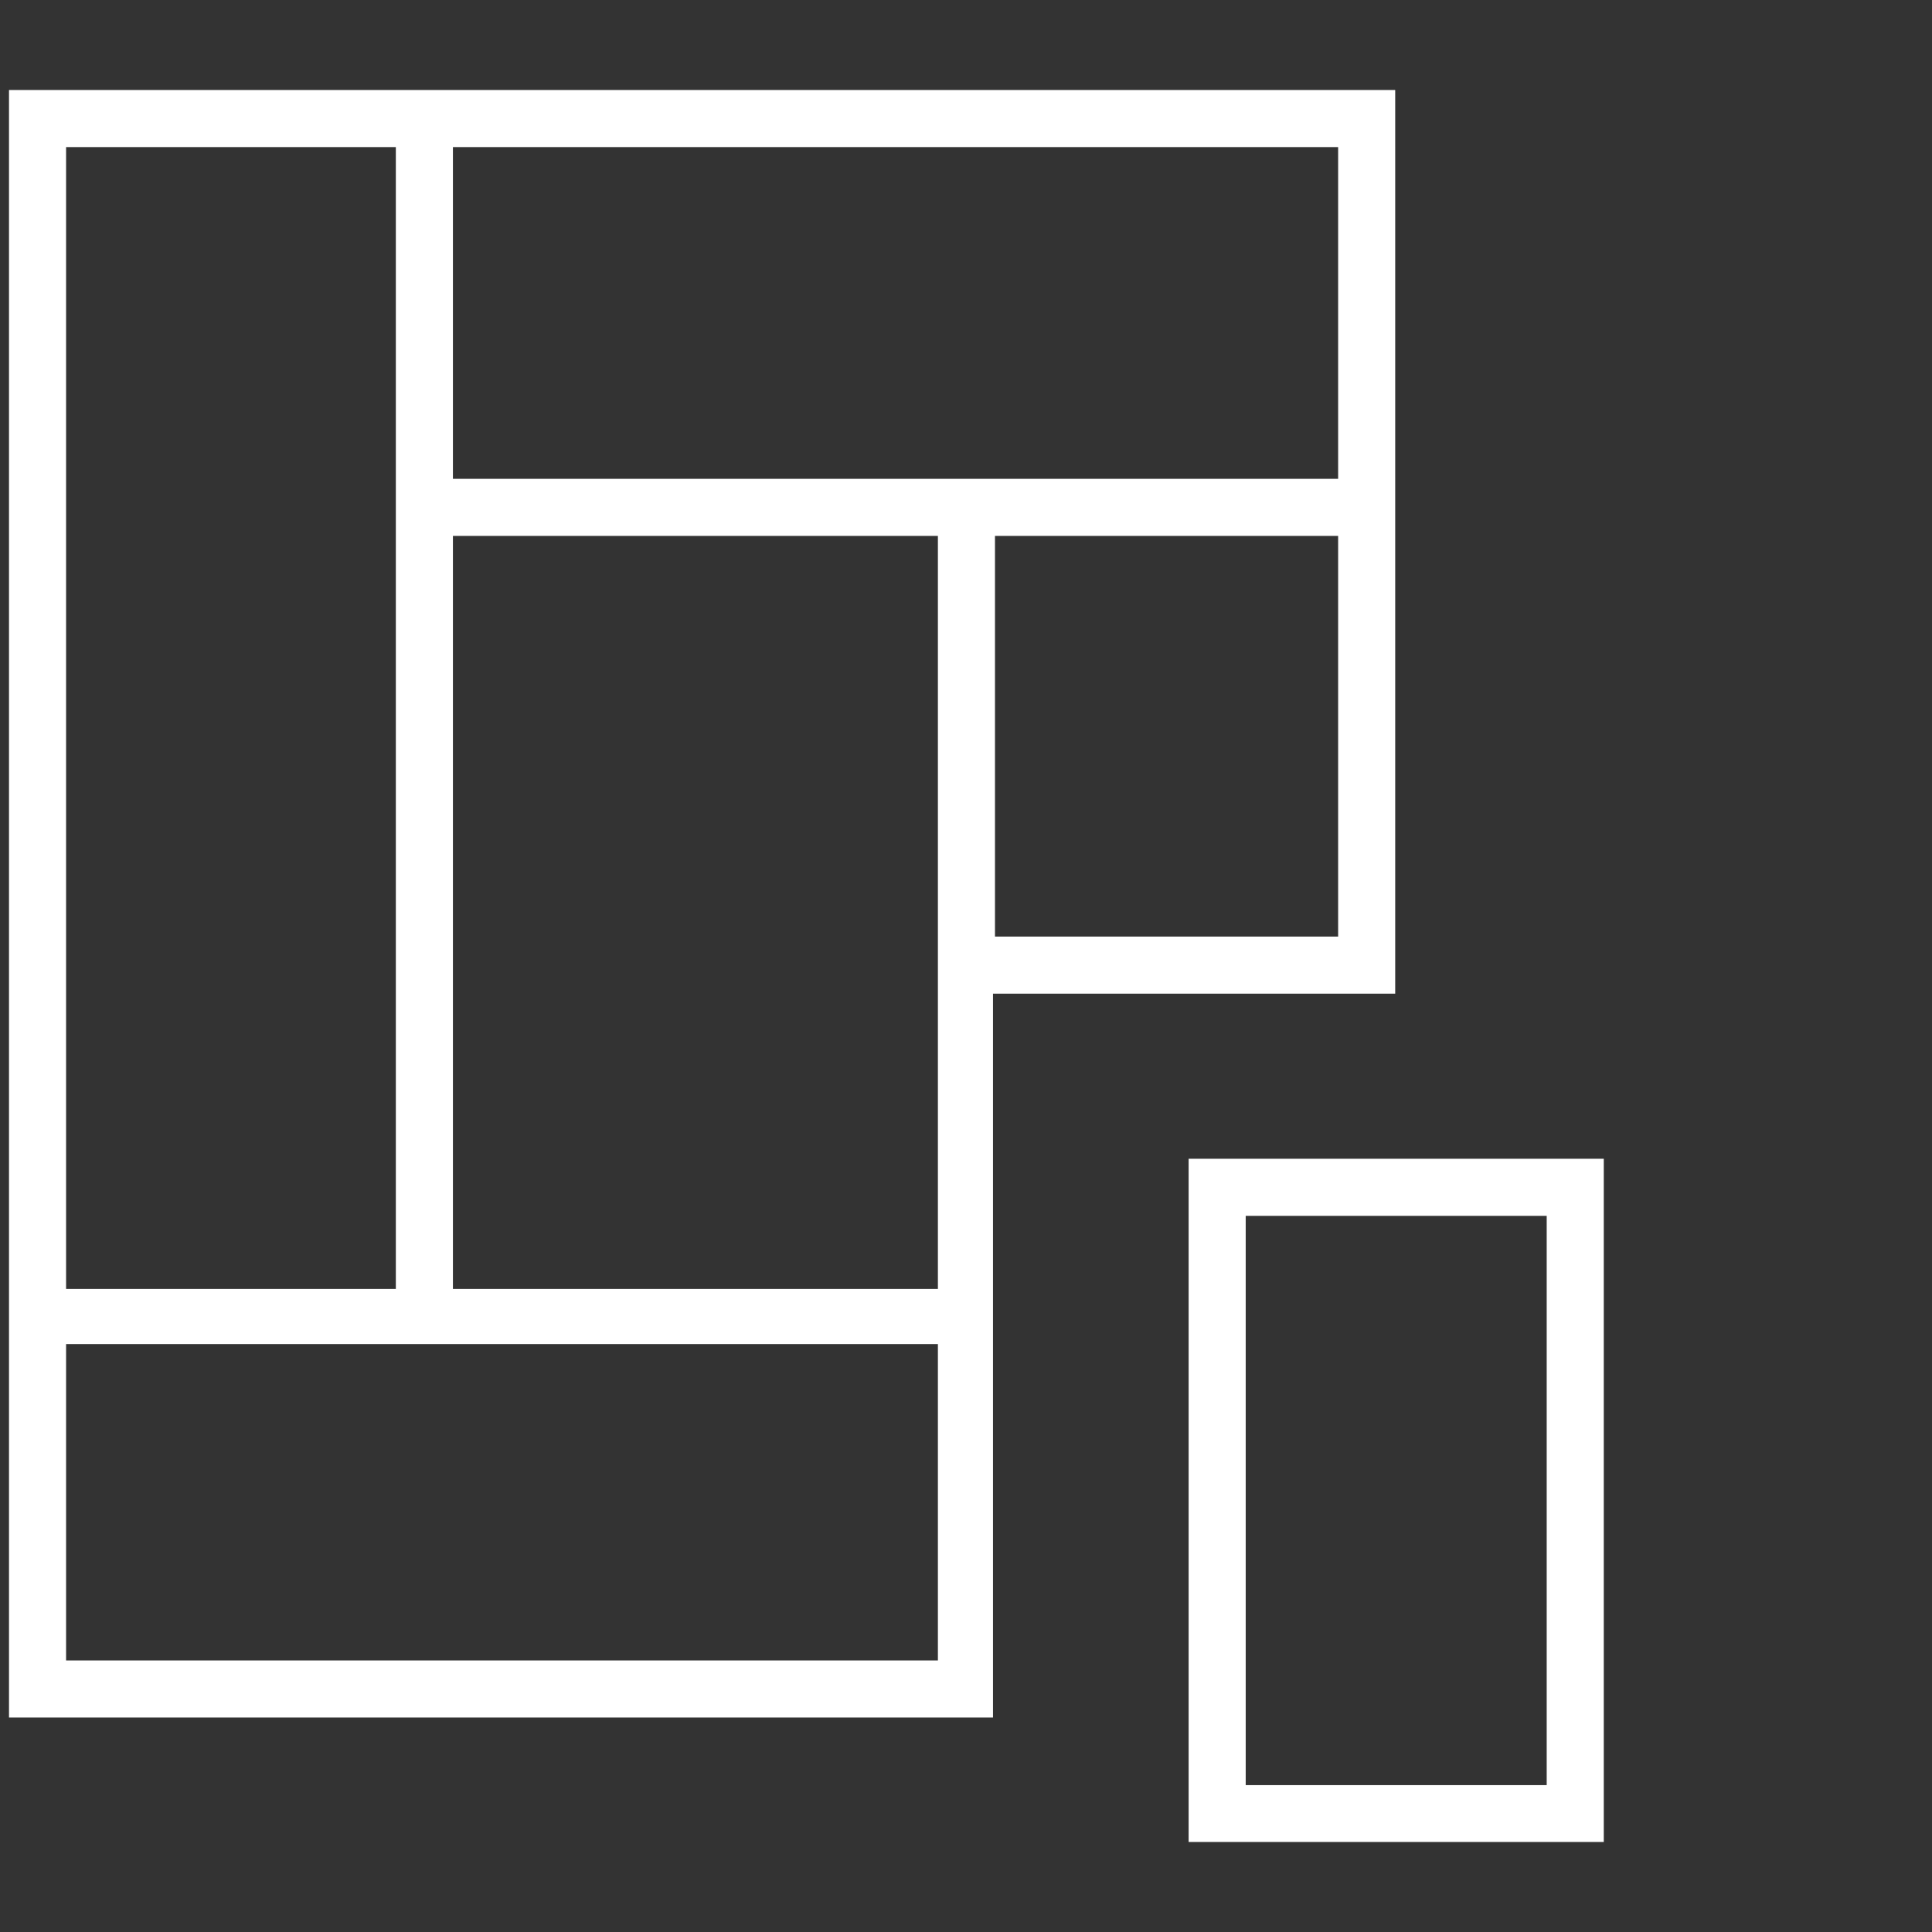
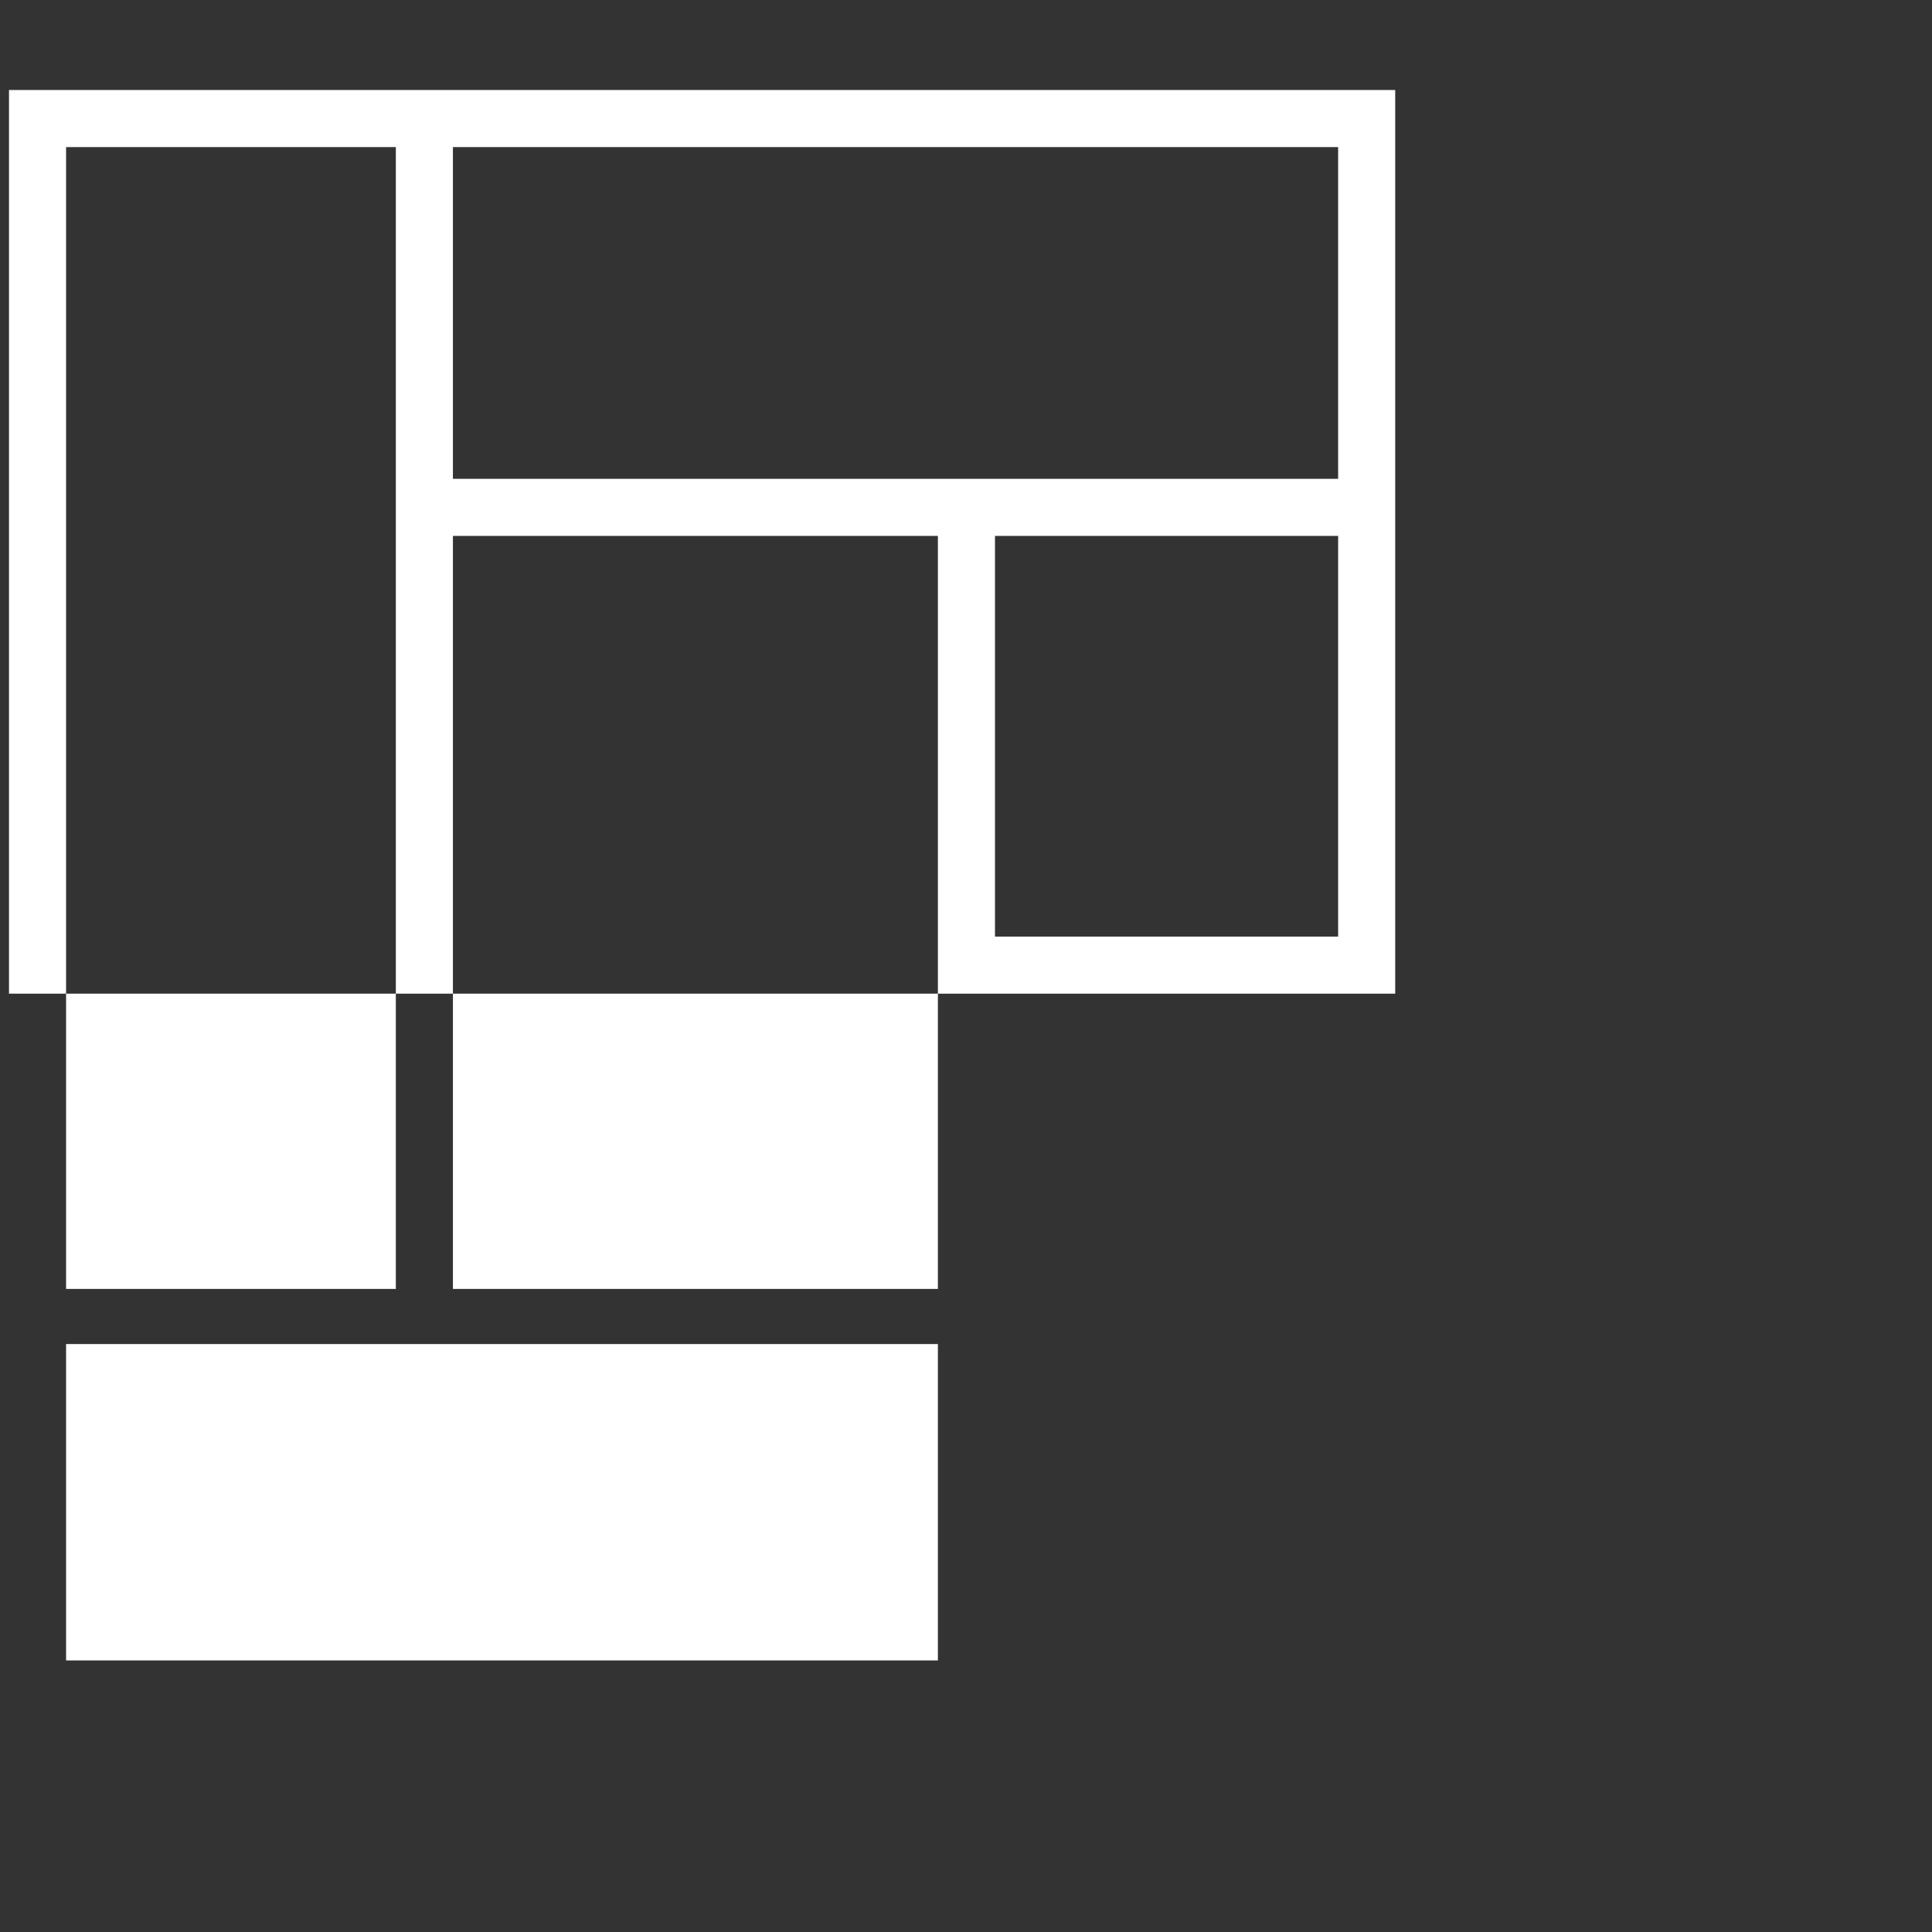
<svg xmlns="http://www.w3.org/2000/svg" id="Livello_1" data-name="Livello 1" viewBox="0 0 88 88">
  <rect x="0" y="0" width="88" height="88" fill="#333333" stroke="none" />
  <defs>
    <style> .cls-1 { fill: #fff; stroke-width: 0px; } </style>
  </defs>
-   <path class="cls-1" d="M54.14,83.9h18.91v-31.12h-18.91v31.12ZM56.74,55.38h13.71v25.93h-13.71v-25.93Z" />
-   <path class="cls-1" d="M45.23,45.26h18.32V4.1H.41v74.13h44.82v-32.97ZM60.95,42.66h-15.63v-18.25h15.63v18.25ZM20.63,6.7h40.32v15.11H20.63V6.7ZM3.01,6.7h15.02v52.01H3.01V6.7ZM42.72,75.63H3.01v-14.41h39.71v14.41ZM42.72,58.71h-22.09V24.41h22.09v34.3Z" />
+   <path class="cls-1" d="M45.23,45.26h18.32V4.1H.41v74.13v-32.97ZM60.95,42.66h-15.63v-18.25h15.63v18.25ZM20.63,6.7h40.32v15.11H20.63V6.7ZM3.01,6.7h15.02v52.01H3.01V6.7ZM42.72,75.63H3.01v-14.41h39.71v14.41ZM42.72,58.71h-22.09V24.41h22.09v34.3Z" />
</svg>